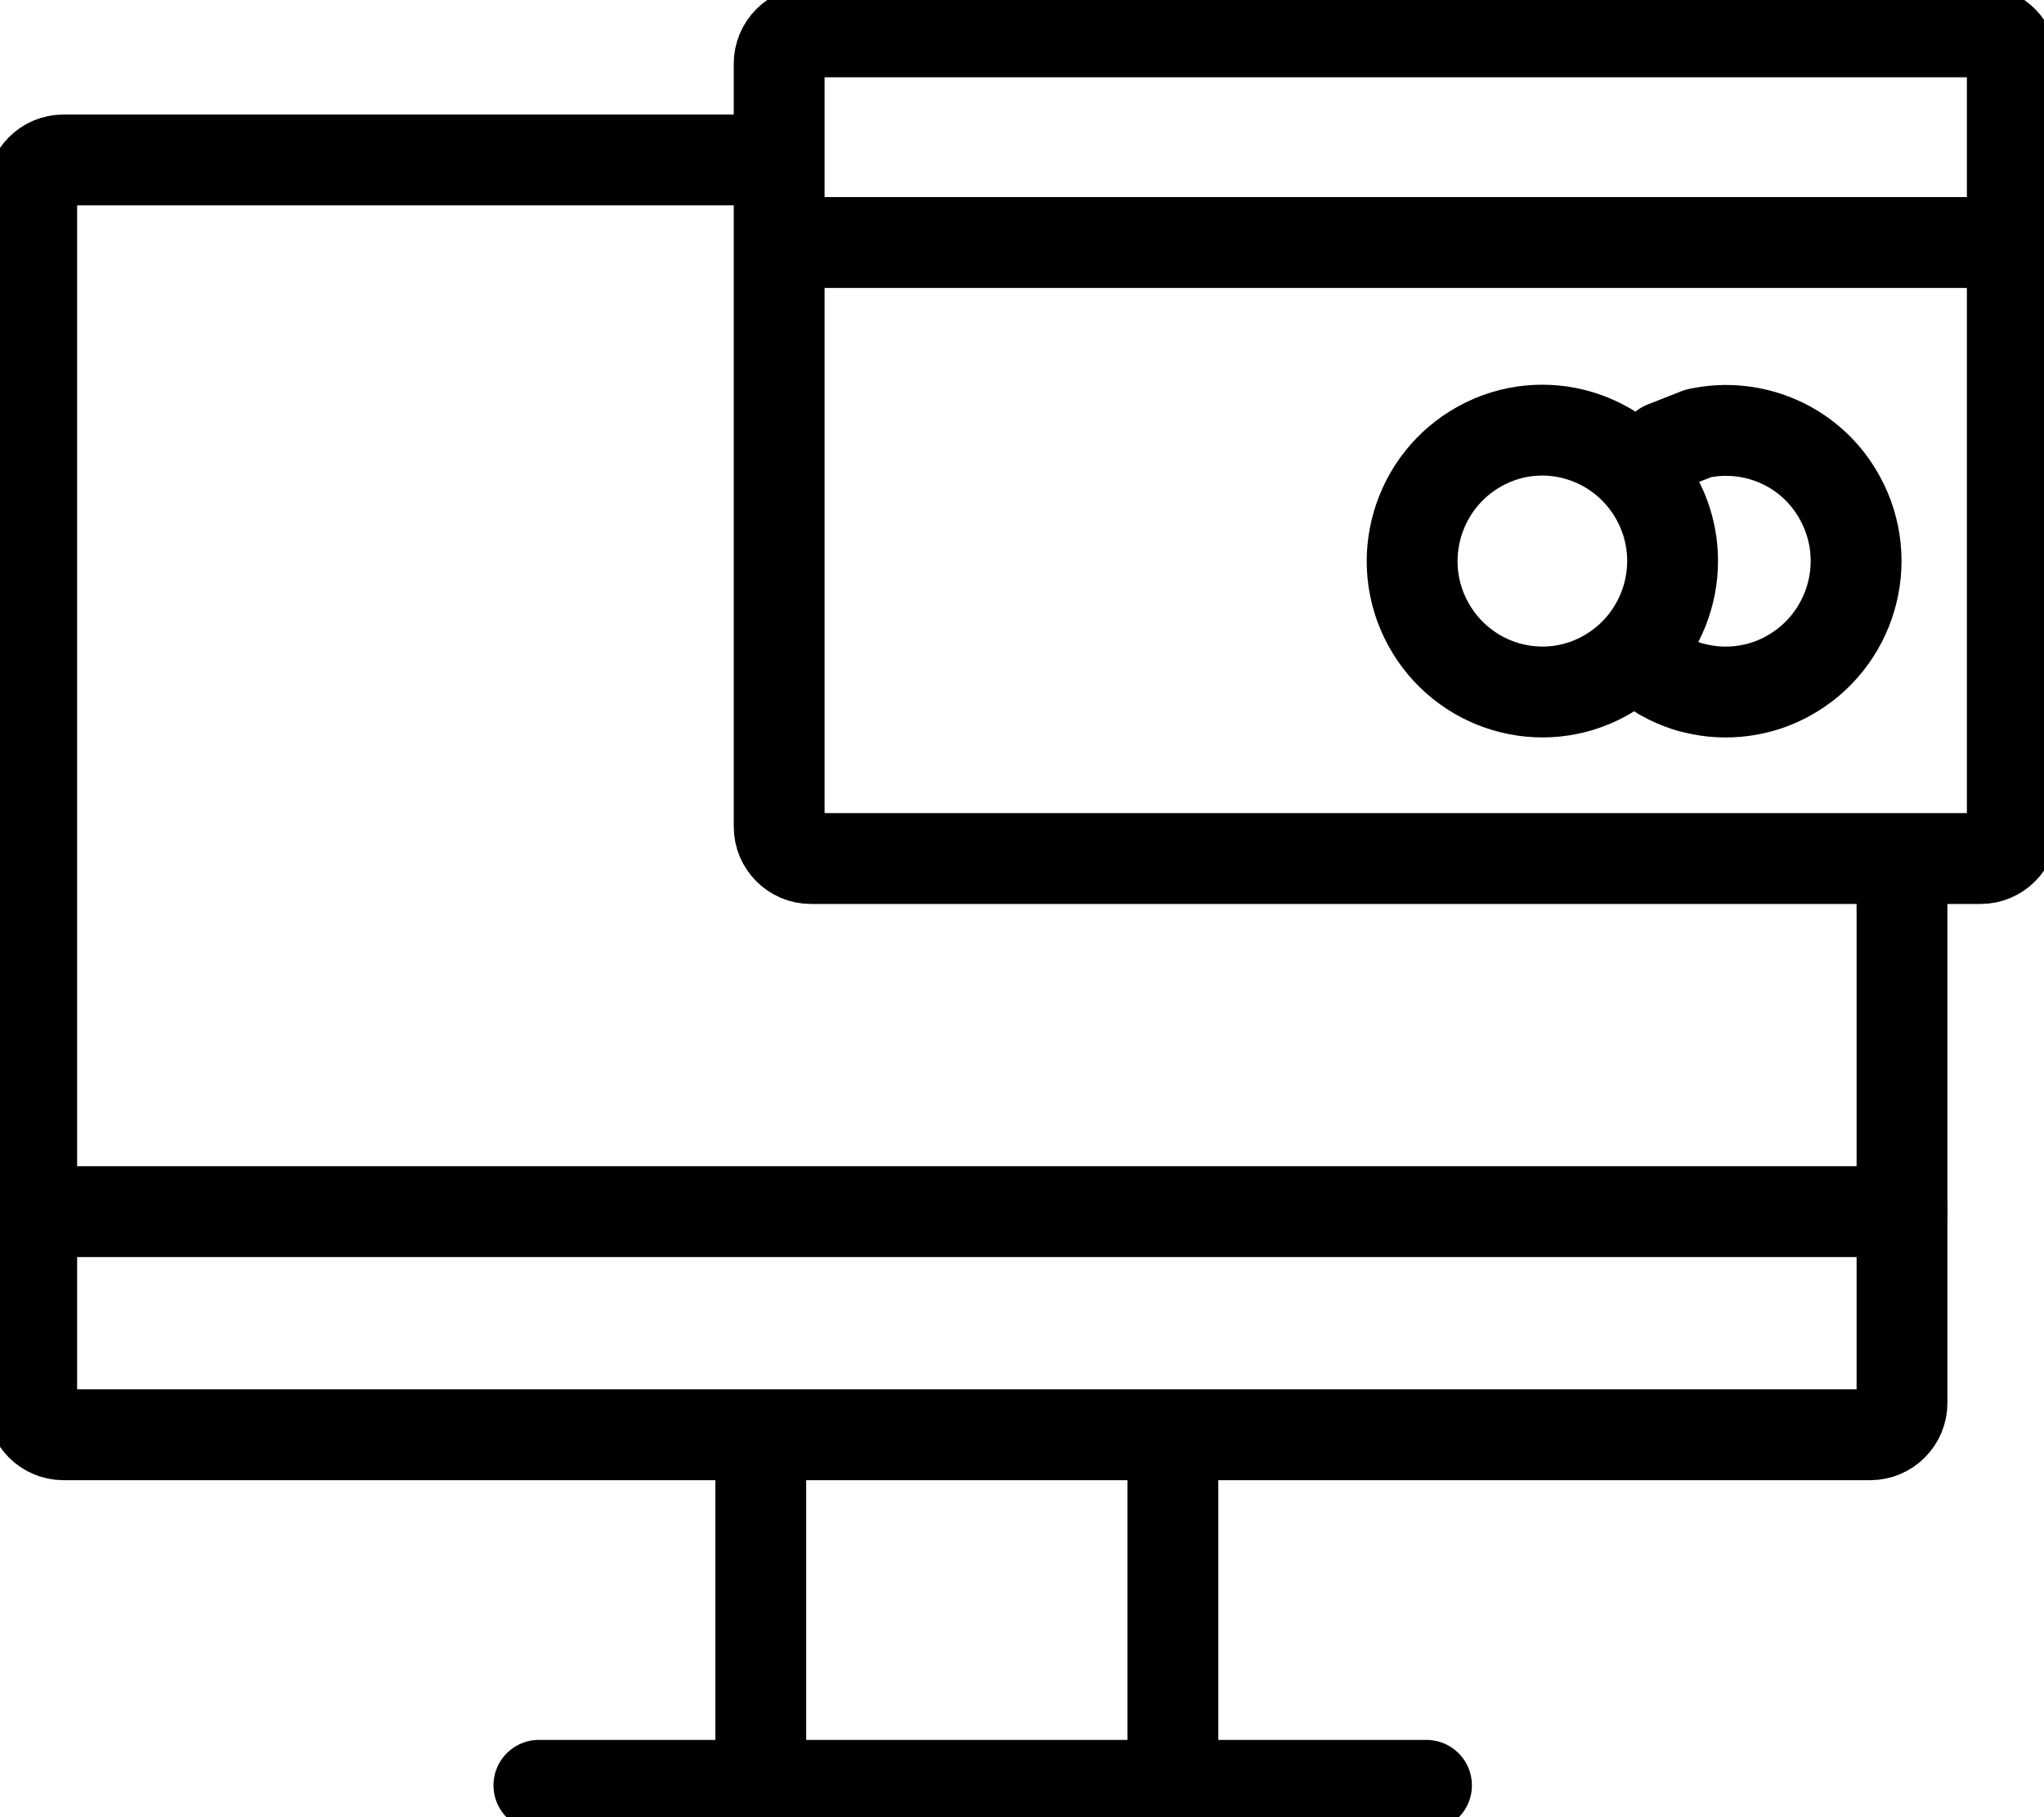
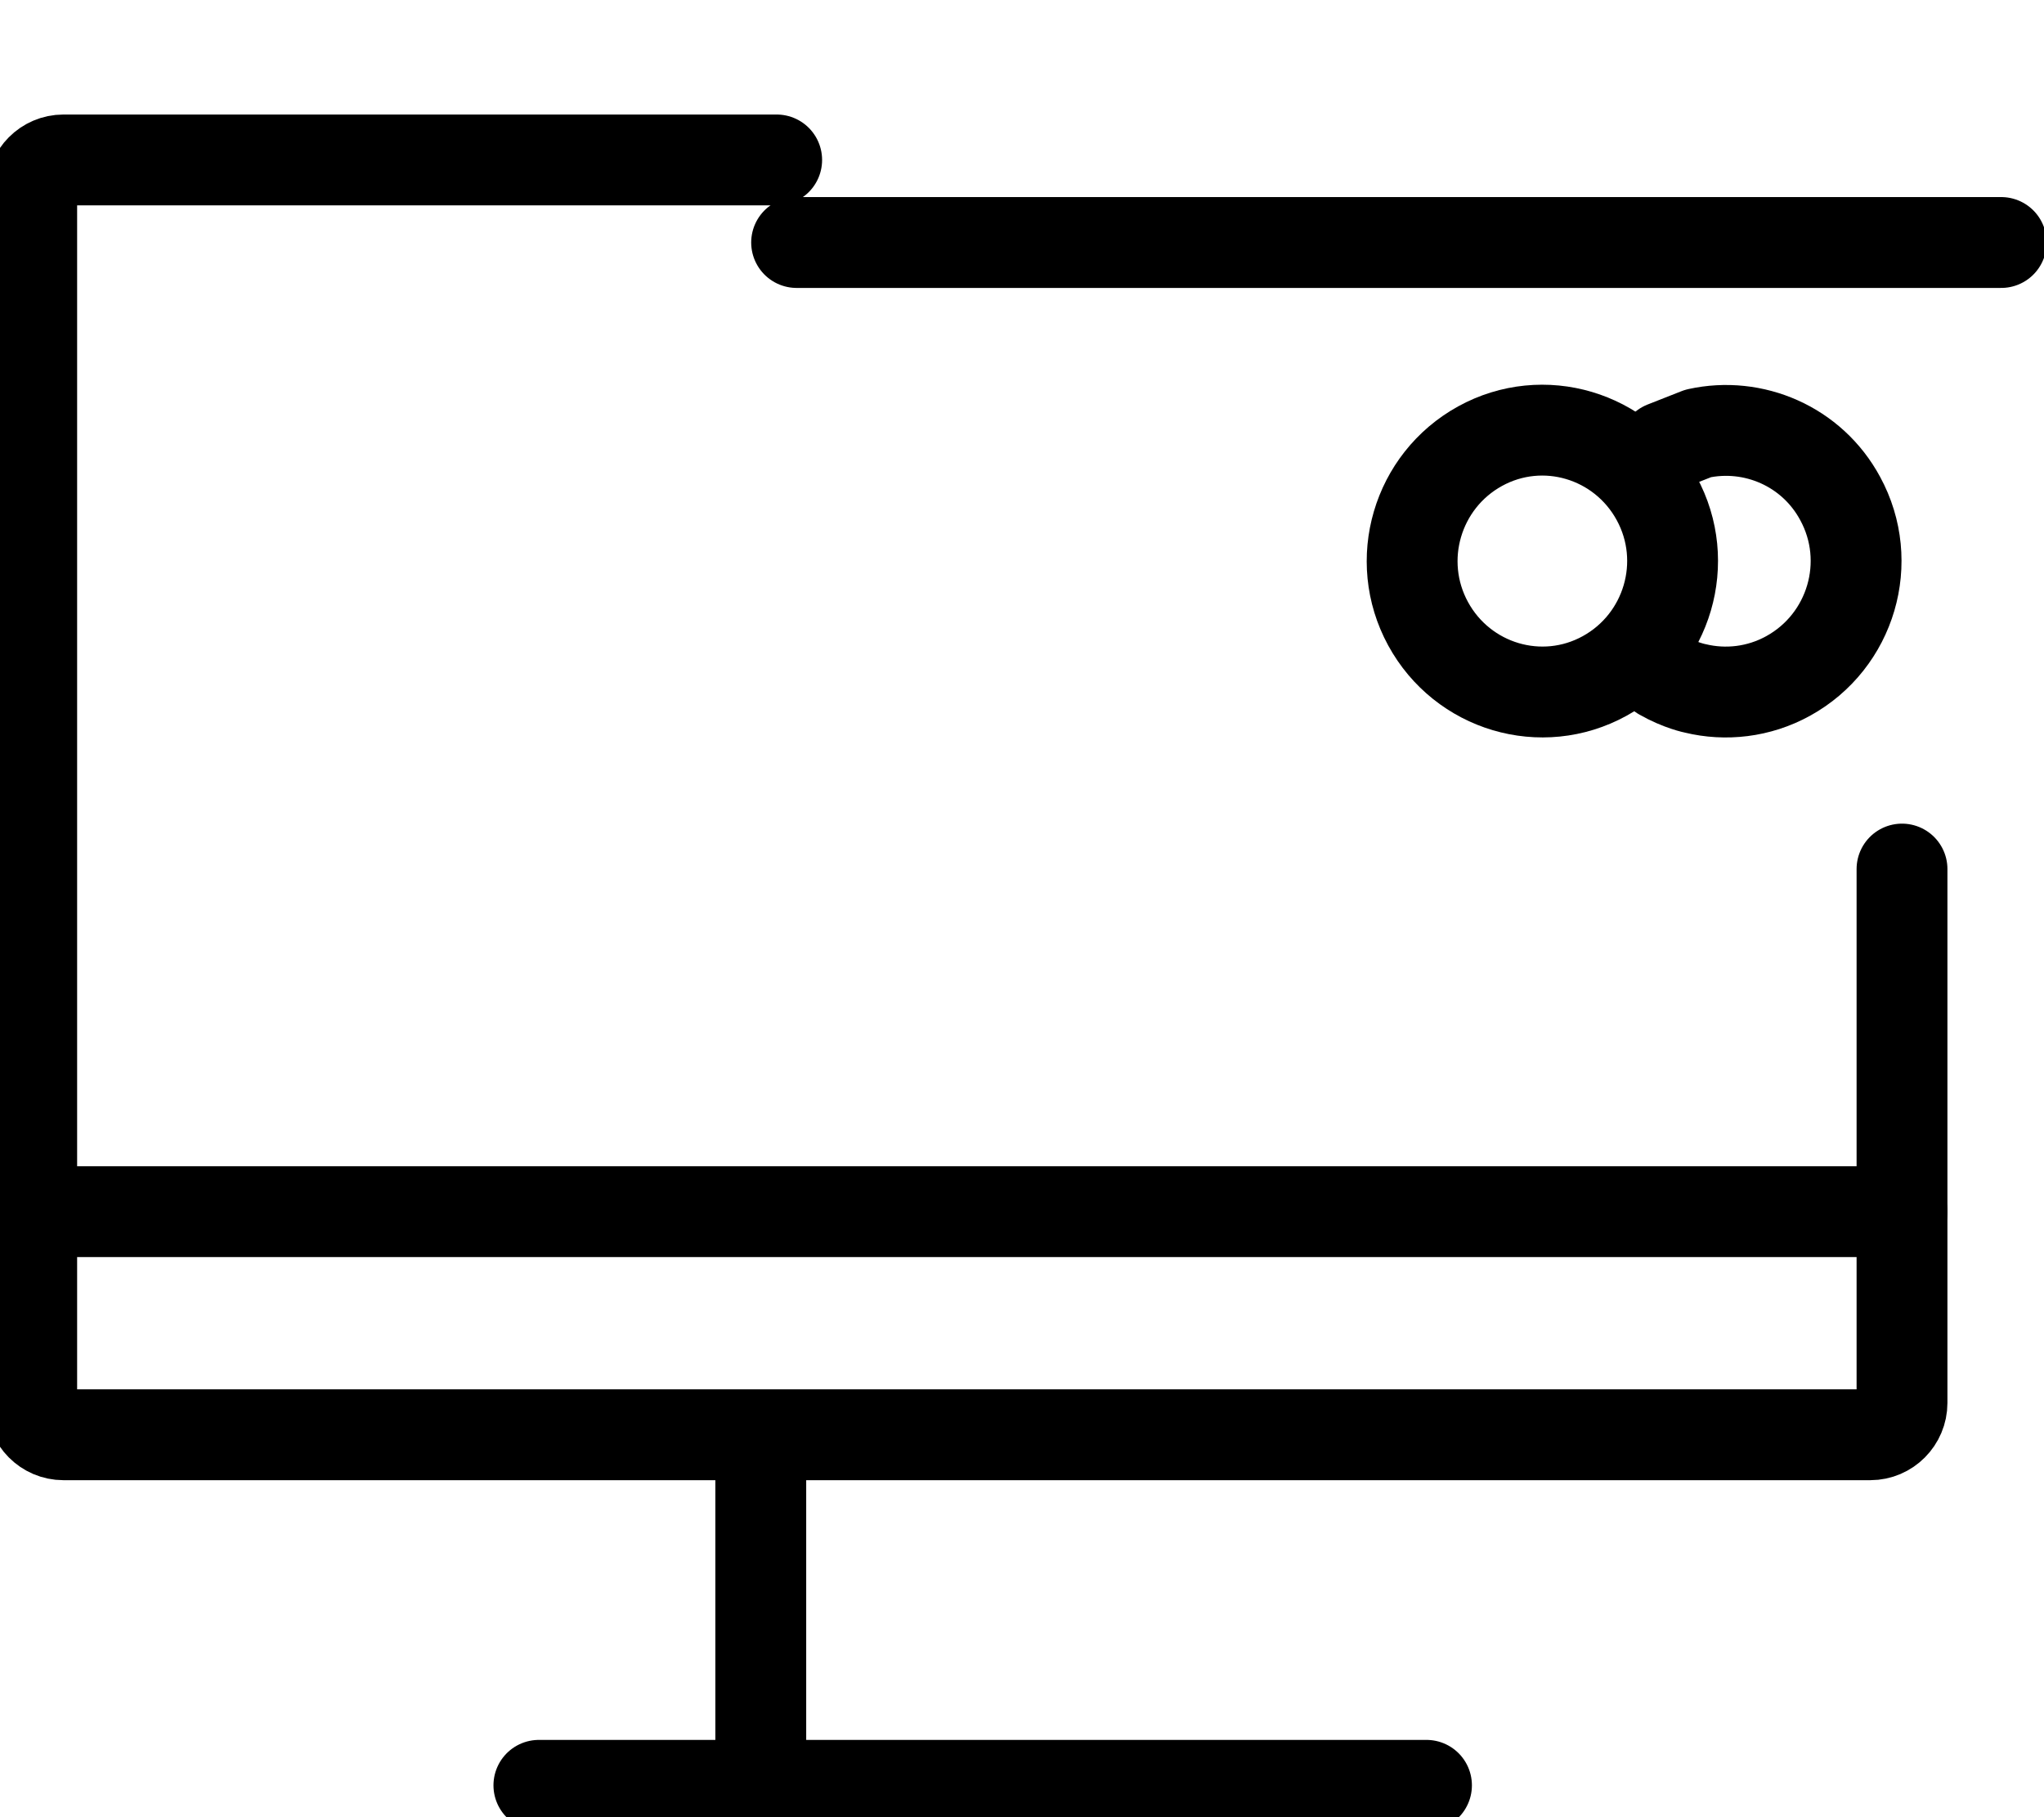
<svg xmlns="http://www.w3.org/2000/svg" width="45" height="40" viewBox="0 0 45 40" fill="none">
  <g clip-path="url(#clip0_533_268)">
    <path d="M41.874 19.13V30.88C41.874 31.266 41.56 31.582 41.176 31.582H1.396C1.012 31.582 0.698 31.266 0.698 30.88V4.223C0.698 3.837 1.012 3.521 1.396 3.521H17.099" stroke="black" stroke-width="2" stroke-linecap="round" stroke-linejoin="round" />
    <path d="M11.864 39.299H31.405" stroke="black" stroke-width="2" stroke-linecap="round" stroke-linejoin="round" />
    <path d="M0.698 26.671H41.874" stroke="black" stroke-width="2" stroke-linecap="round" stroke-linejoin="round" />
    <path d="M16.749 31.582V39.298" stroke="black" stroke-width="2" stroke-linecap="round" stroke-linejoin="round" />
-     <path d="M25.822 31.582V39.298" stroke="black" stroke-width="2" stroke-linecap="round" stroke-linejoin="round" />
-     <path d="M43.604 0.701H17.852C17.467 0.701 17.154 1.015 17.154 1.403V18.197C17.154 18.584 17.467 18.898 17.852 18.898H43.604C43.99 18.898 44.302 18.584 44.302 18.197V1.403C44.302 1.015 43.99 0.701 43.604 0.701Z" stroke="black" stroke-width="2" stroke-linecap="round" stroke-linejoin="round" />
    <path d="M17.538 5.338H44.058" stroke="black" stroke-width="2" stroke-linecap="round" stroke-linejoin="round" />
    <path d="M36.472 10.972C37.233 12.368 36.716 14.114 35.328 14.879C33.939 15.644 32.201 15.125 31.44 13.729C30.68 12.333 31.196 10.586 32.585 9.821C33.974 9.057 35.711 9.576 36.472 10.972Z" stroke="black" stroke-width="2" stroke-linecap="round" stroke-linejoin="round" />
    <path d="M36.639 9.835L37.386 9.541C38.6 9.274 39.891 9.821 40.512 10.972C41.273 12.368 40.756 14.114 39.368 14.879C38.719 15.237 37.986 15.314 37.323 15.153C37.323 15.153 36.988 15.089 36.583 14.858" stroke="black" stroke-width="2" stroke-linecap="round" stroke-linejoin="round" />
  </g>
  <defs>
    <clipPath id="clip0_533_268">
      <rect width="45" height="40" fill="white" />
    </clipPath>
  </defs>
</svg>